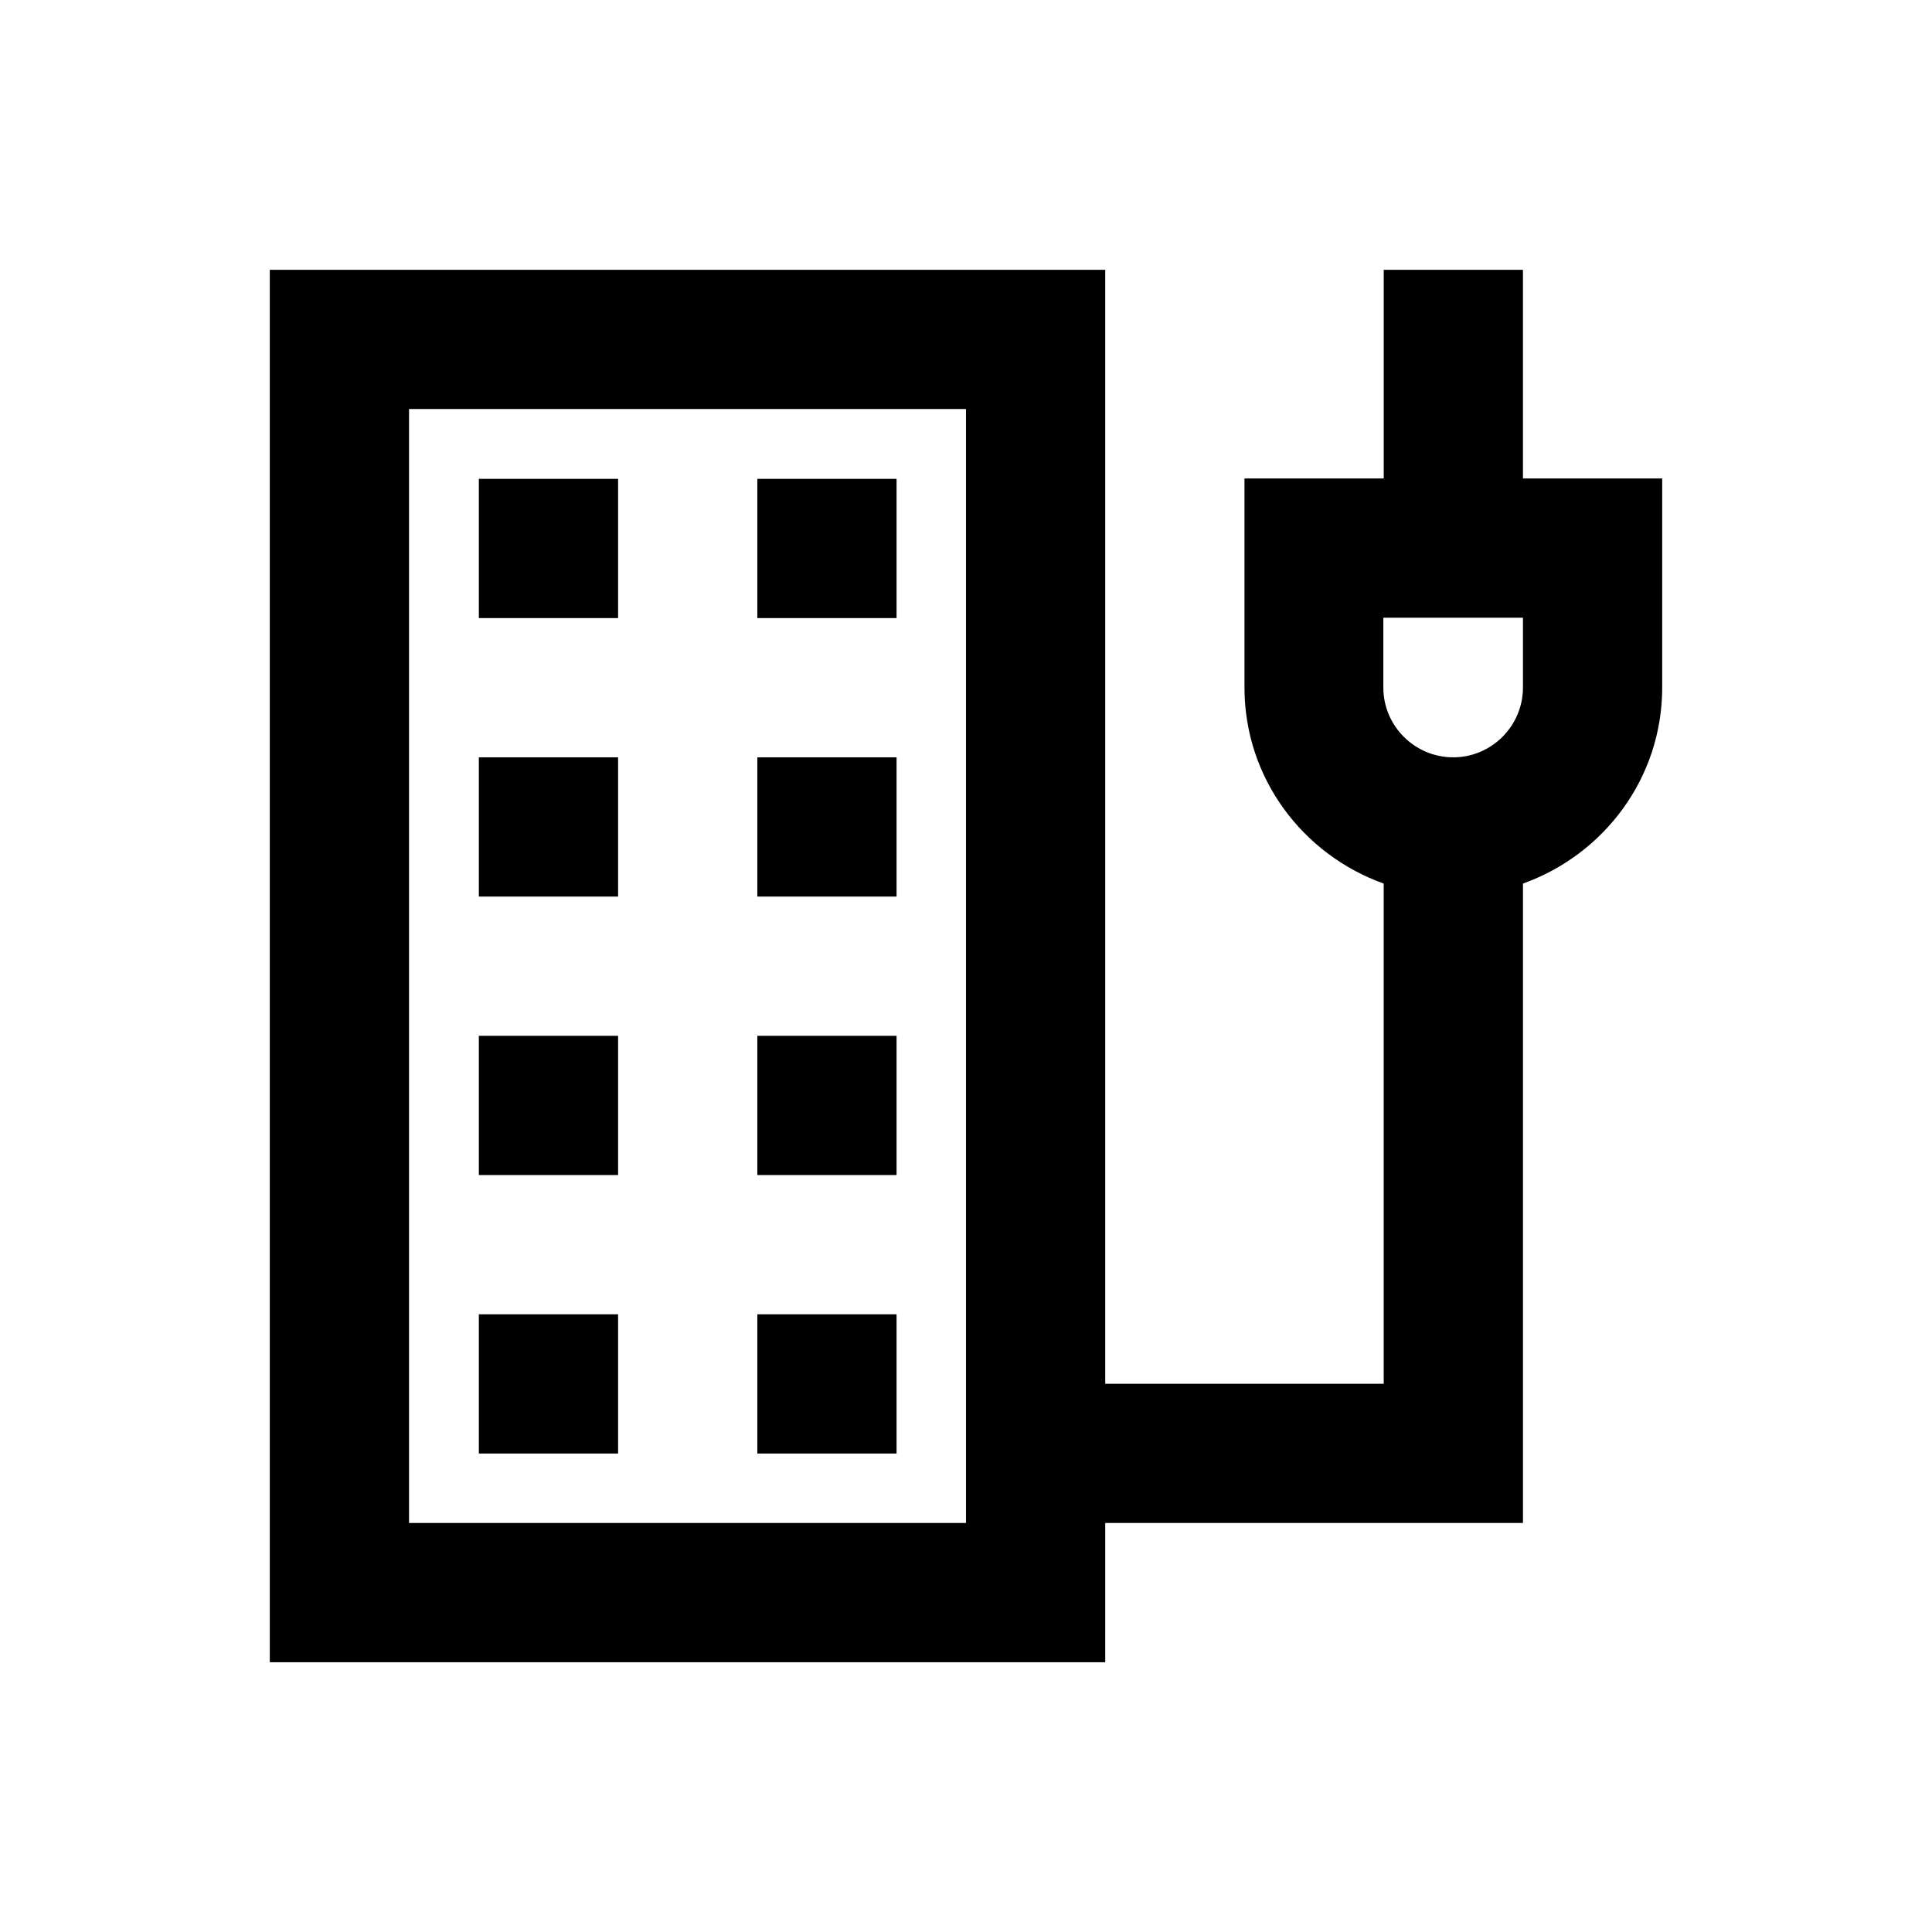
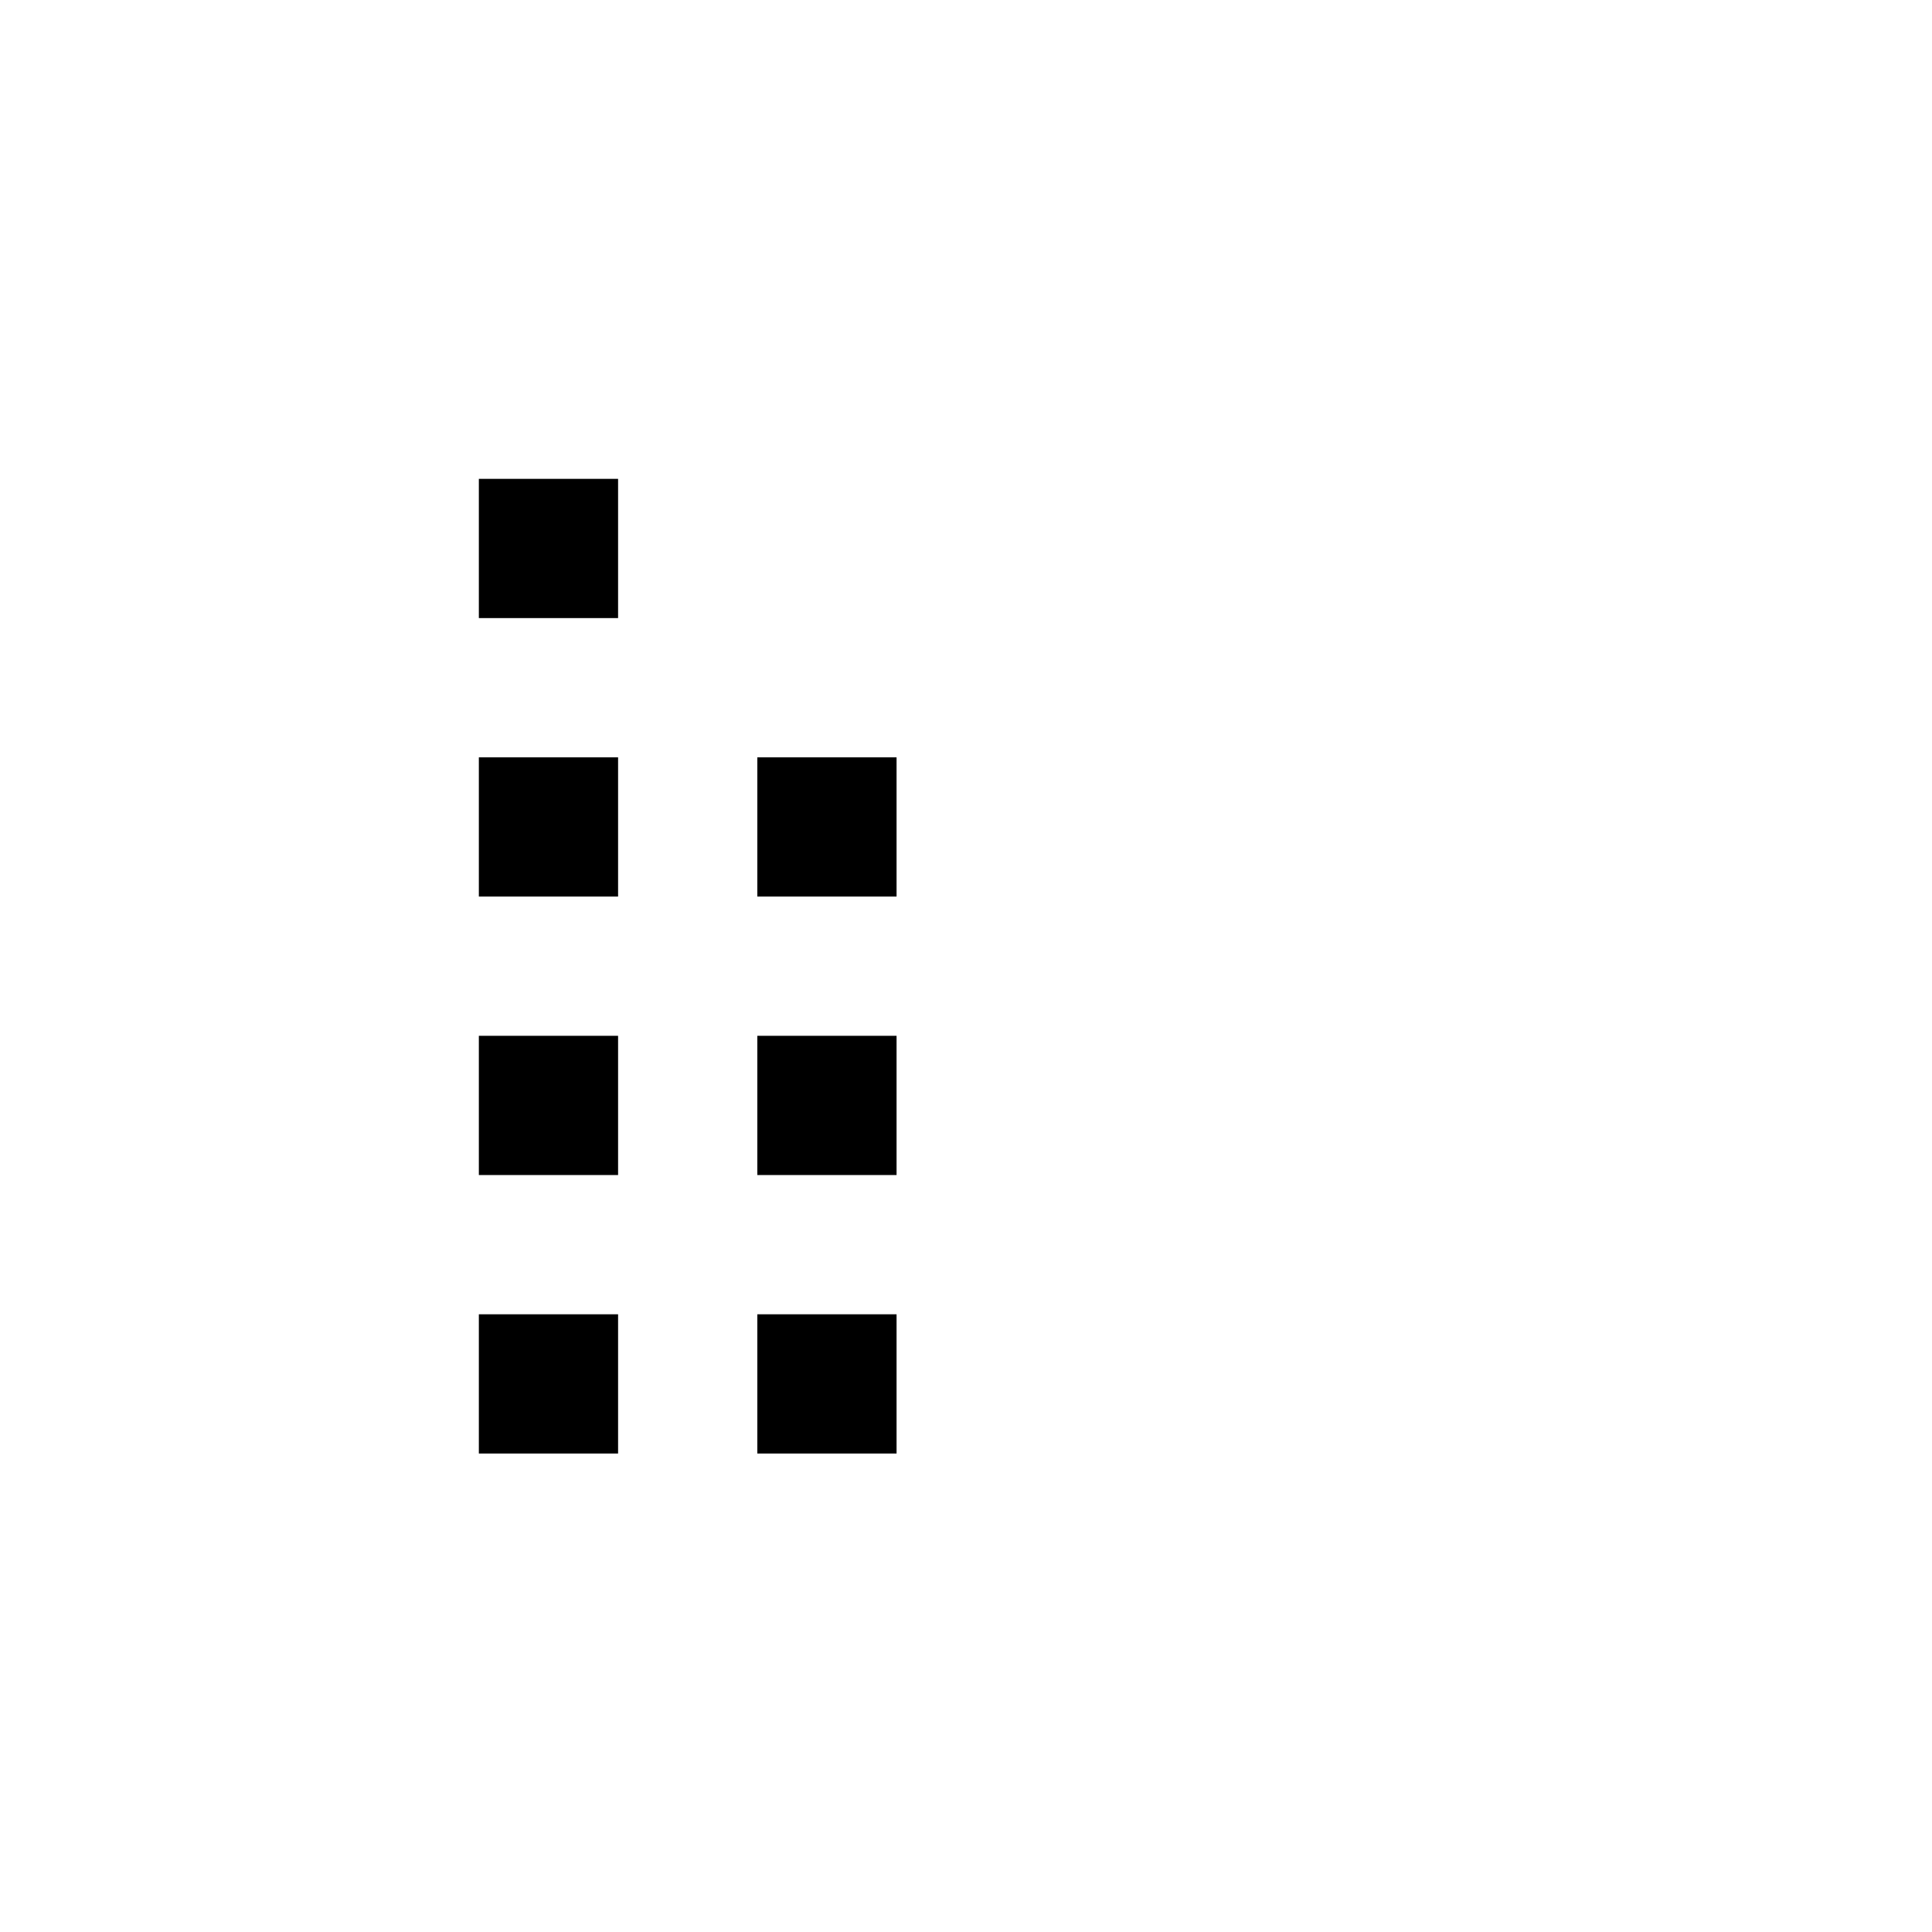
<svg xmlns="http://www.w3.org/2000/svg" fill="#000000" width="800px" height="800px" version="1.1" viewBox="144 144 512 512">
  <g>
    <path d="m270.9 492.3h36.898v36.898h-36.898z" />
    <path d="m344.7 492.3h36.898v36.898h-36.898z" />
    <path d="m270.9 418.5h36.898v36.898h-36.898z" />
    <path d="m344.7 418.5h36.898v36.898h-36.898z" />
    <path d="m270.9 344.7h36.898v36.898h-36.898z" />
    <path d="m344.7 344.7h36.898v36.898h-36.898z" />
    <path d="m270.9 270.9h36.898v36.898h-36.898z" />
-     <path d="m344.7 270.9h36.898v36.898h-36.898z" />
-     <path d="m547.6 270.9v-55.402h-36.898v55.301l-36.902 0.004v55.398c0 24.008 15.449 44.281 36.898 51.957v132.55h-73.801v-295.2h-221.4v369h221.4l0.004-36.906h110.7v-169.45c21.453-7.676 36.898-27.945 36.898-51.957v-55.398l-36.898 0.004zm-147.6 276.7h-147.6v-295.2h147.6zm147.6-221.4c0 10.137-8.266 18.5-18.5 18.5-10.137 0-18.5-8.266-18.5-18.5v-18.5h37z" />
  </g>
</svg>